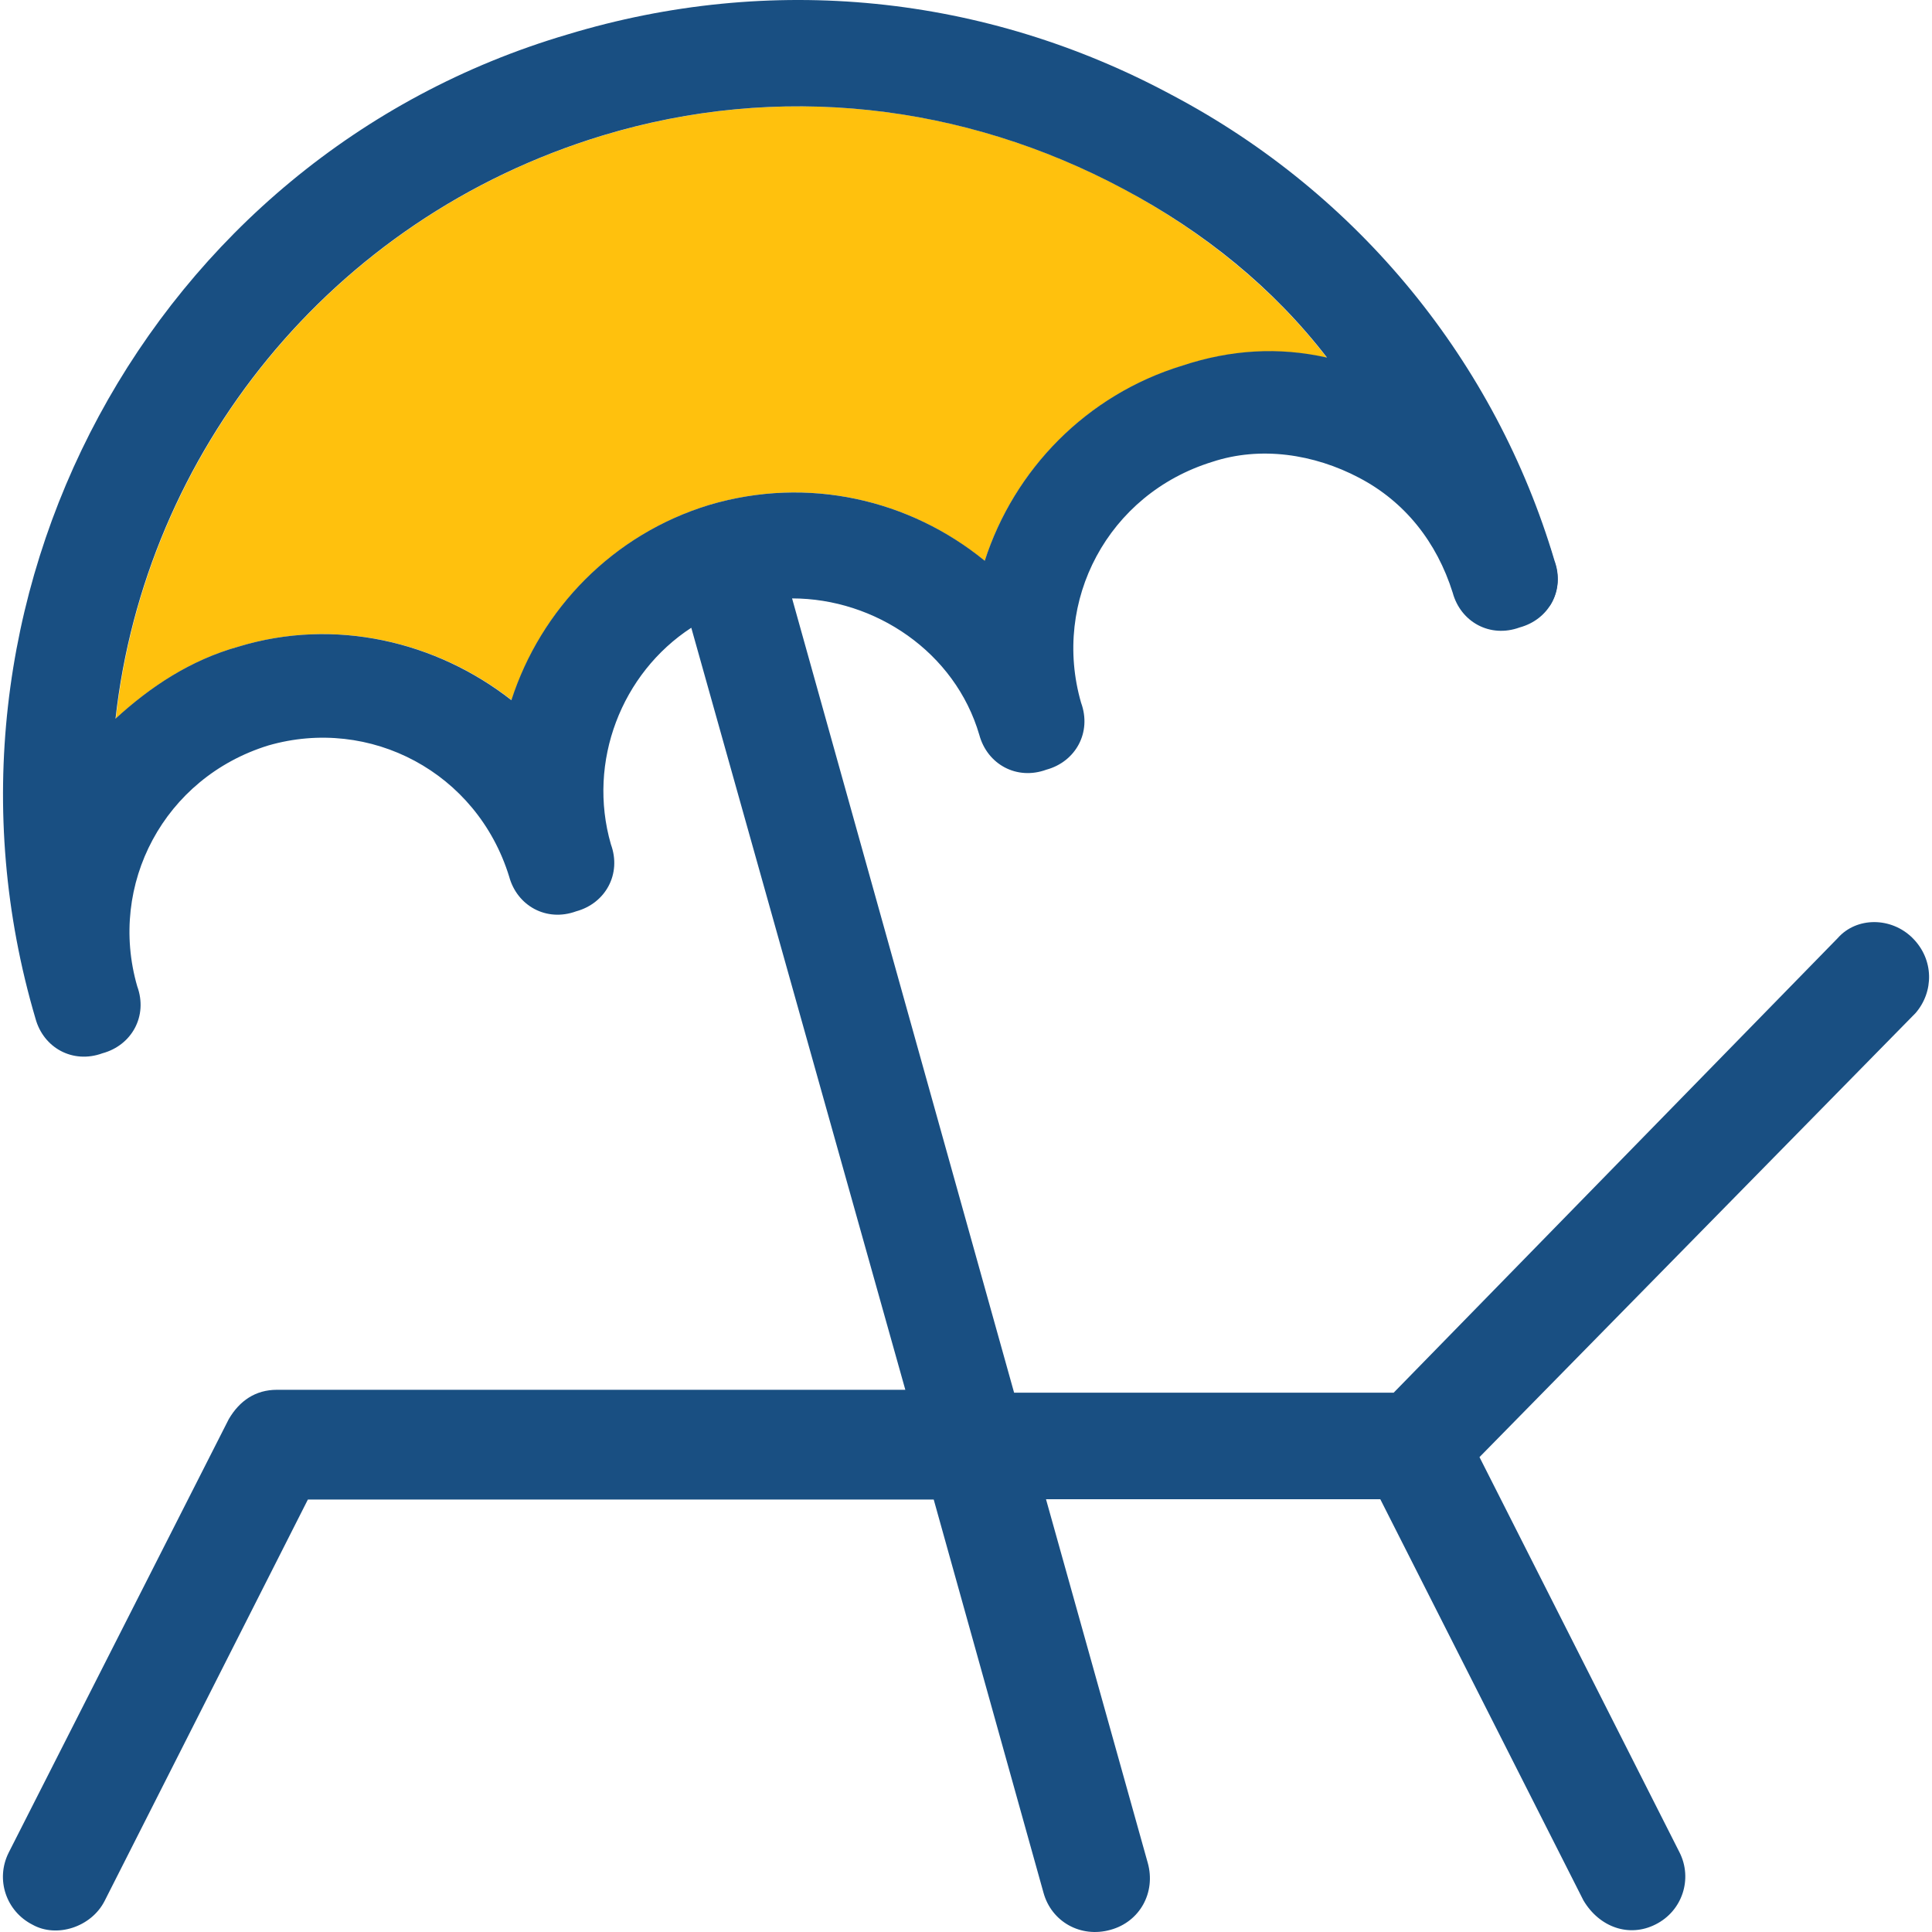
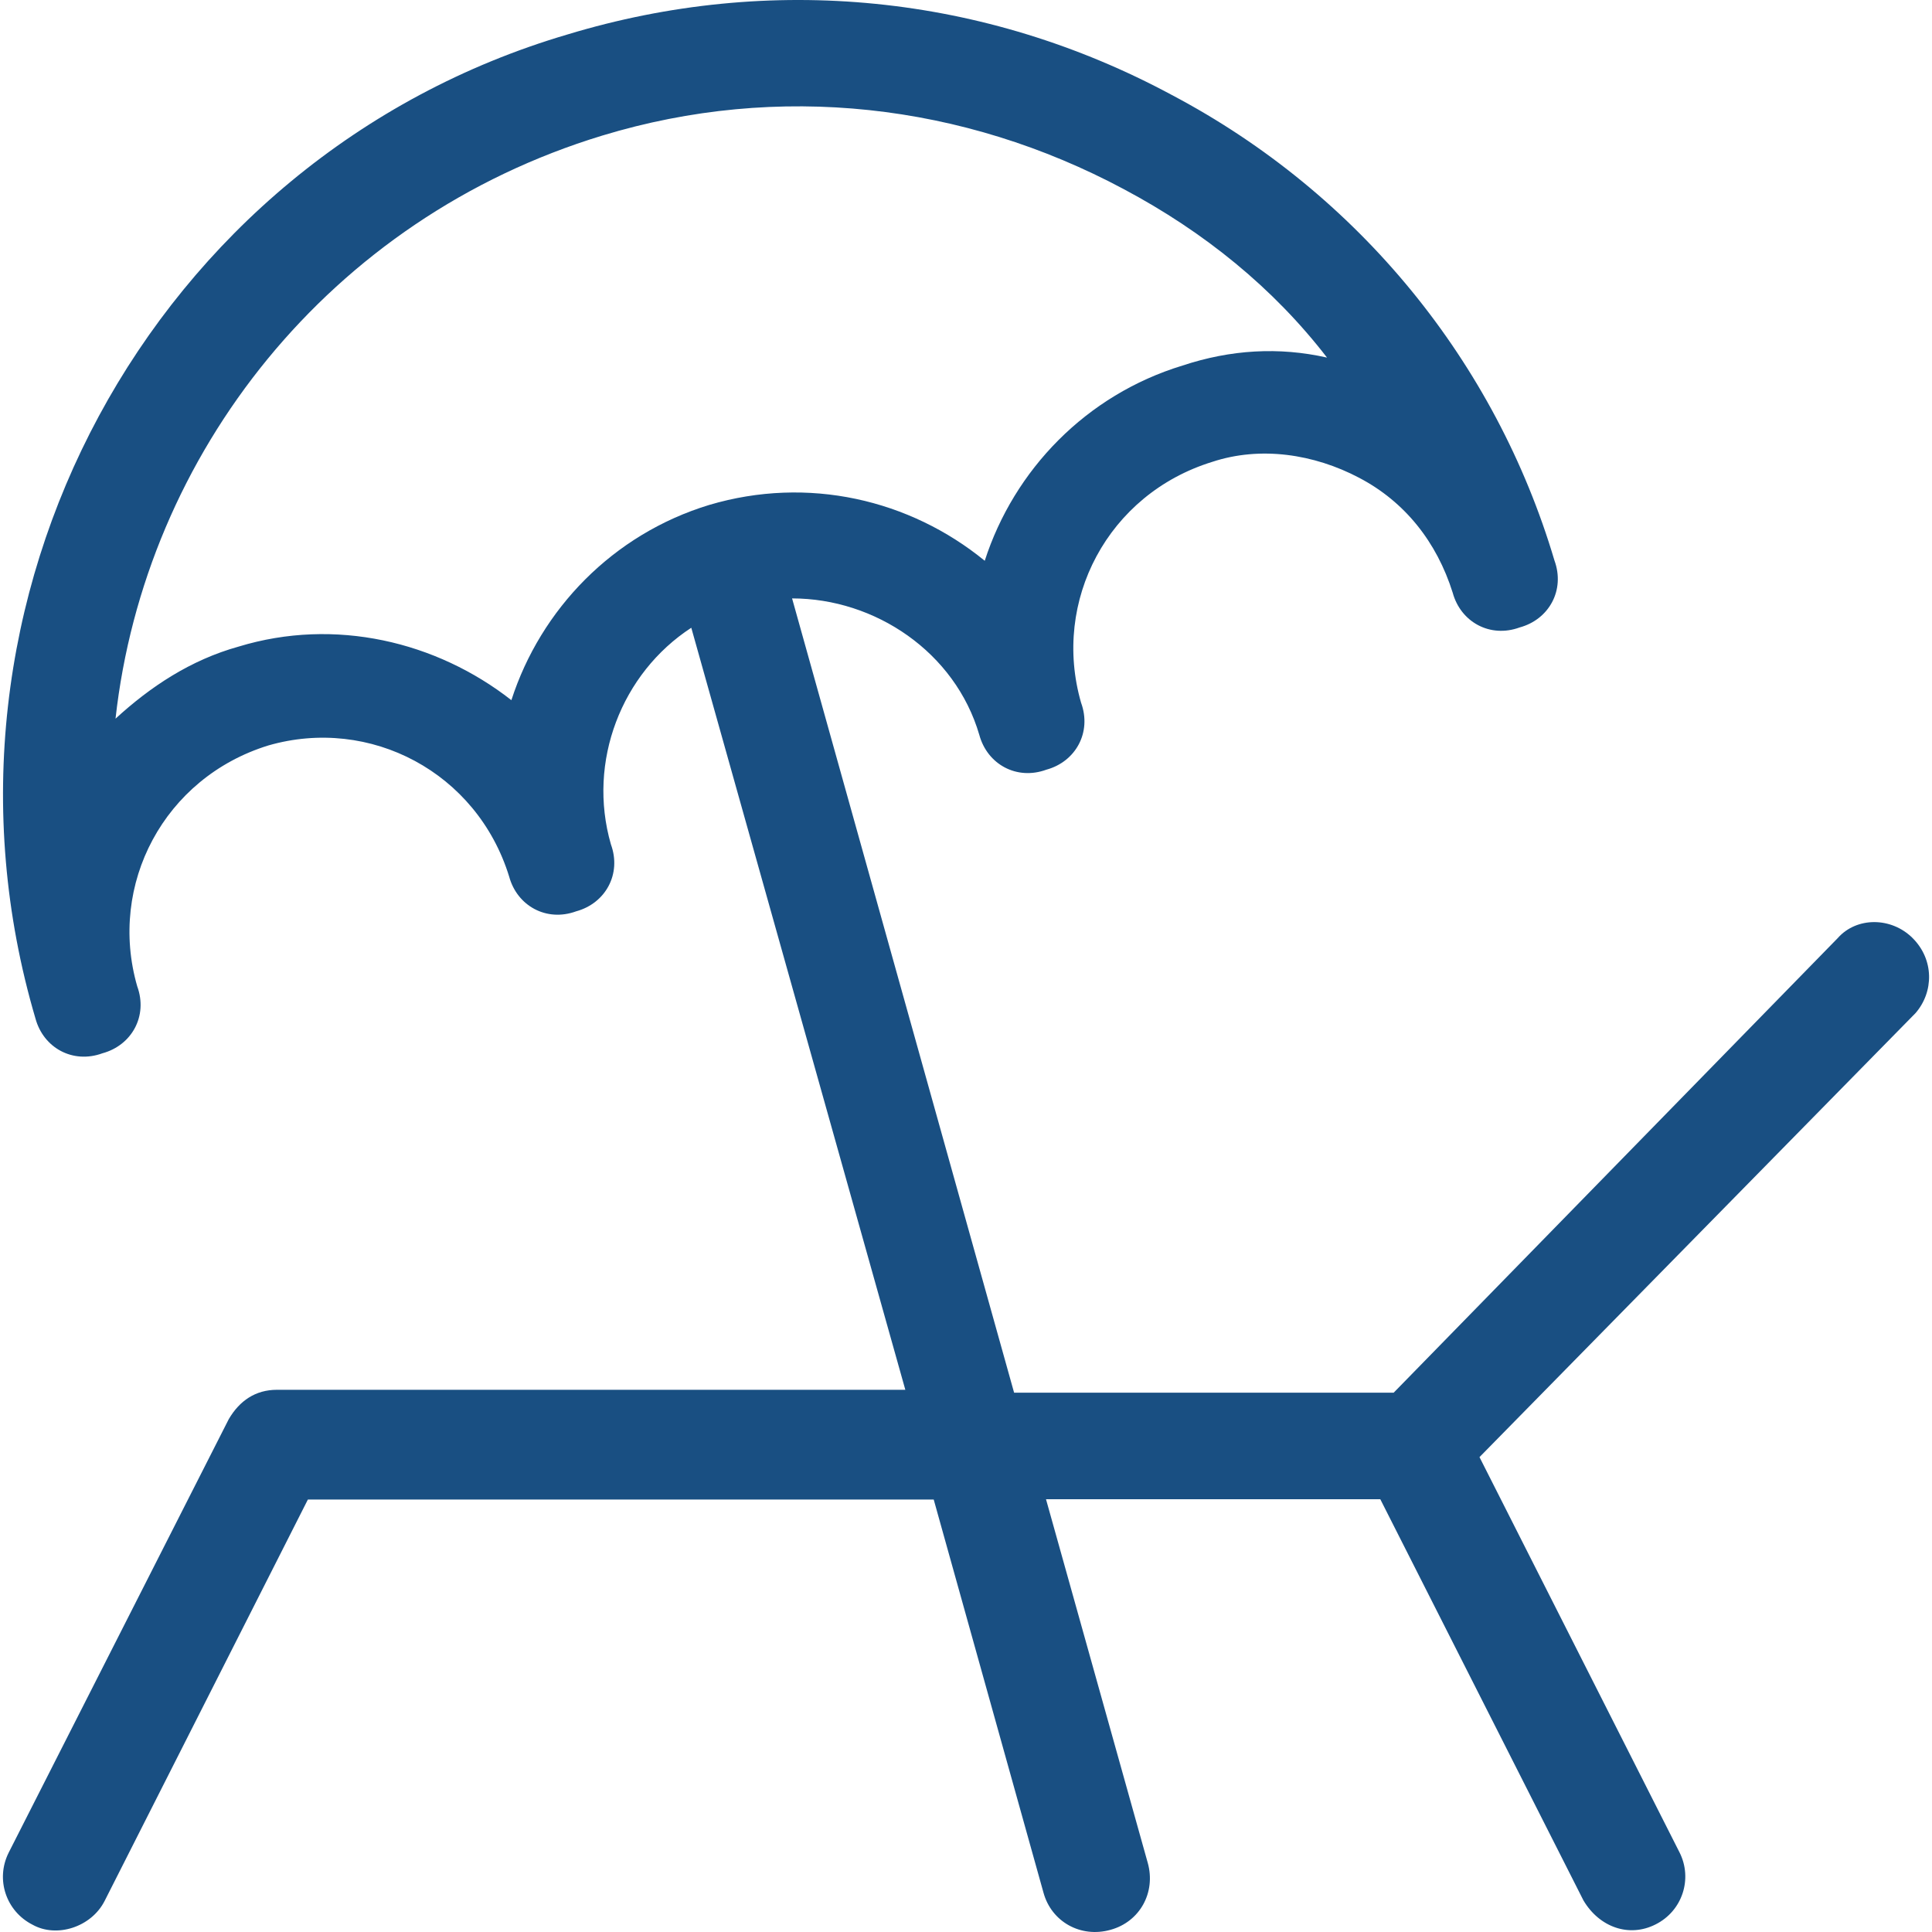
<svg xmlns="http://www.w3.org/2000/svg" version="1.1" id="Layer_1" x="0px" y="0px" viewBox="0 0 391.55 391.55" style="enable-background:new 0 0 391.55 391.55;" xml:space="preserve">
-   <path style="fill:#FFC10D;" d="M268.941,72.535c-9.762-2.133-19.523-1.616-29.285,1.616c-19.523,5.947-34.133,21.139-40.081,39.564  c-15.192-12.477-35.749-17.325-55.79-11.378c-19.523,5.947-34.133,21.139-40.081,39.564c-15.192-11.895-35.749-16.808-55.273-10.861  c-9.762,2.715-17.907,8.145-24.954,14.61c5.947-53.657,43.378-101.366,98.651-118.174c35.749-10.861,73.18-6.529,105.697,10.861  C243.988,47.064,258.081,58.442,268.941,72.535z" />
  <g>
    <path style="fill:#194F82;" d="M387.632,190.126c-4.331-4.331-11.378-4.331-15.192,0l-89.988,92.121h-76.929l-44.994-160.97   c16.808,0,33.034,10.861,37.947,27.669l0,0c1.616,5.947,7.564,9.244,13.576,7.046l0,0c5.947-1.616,9.244-7.564,7.046-13.576   c-5.947-20.622,5.43-42.279,26.57-48.808c9.762-3.232,20.622-1.616,29.802,3.232c9.244,4.848,15.709,12.994,18.941,23.273   c1.616,5.947,7.564,9.244,13.576,7.046l0,0c5.947-1.616,9.244-7.564,7.046-13.576c-11.895-40.081-39.564-74.279-77.511-94.319   C199.576-1.162,156.198-5.494,115.018,6.983C30.461,31.872-17.766,121.86,7.188,206.417c1.616,5.947,7.564,9.244,13.576,7.046l0,0   c5.947-1.616,9.244-7.564,7.046-13.576c-5.947-20.622,5.43-42.279,26.57-48.808c20.622-5.947,42.279,5.43,48.808,26.57l0,0   c1.616,5.947,7.564,9.244,13.576,7.046l0,0c5.947-1.616,9.244-7.564,7.046-13.576c-4.848-16.808,2.198-34.715,16.291-43.895   l43.378,154.44H56.125c-4.331,0-7.564,2.198-9.762,5.947L1.758,375.468c-2.715,5.43-0.517,11.895,4.848,14.61   c4.848,2.715,11.895,0.517,14.61-4.848l41.18-81.325h126.836l22.238,79.644c1.616,5.947,7.564,9.244,13.576,7.564   c5.947-1.616,9.244-7.564,7.564-13.576l-20.622-73.697h67.75l41.18,81.325c3.232,5.43,9.244,7.564,14.61,4.848   c5.43-2.715,7.564-9.244,4.848-14.61l-40.533-80.097l88.372-89.988C391.964,200.987,391.964,194.458,387.632,190.126z    M143.721,102.337c-19.523,5.947-34.133,21.139-40.081,39.564c-15.192-11.895-35.749-16.808-55.273-10.861   c-9.762,2.715-17.907,8.145-24.954,14.61c5.947-53.657,43.378-101.366,98.65-118.174c35.749-10.861,73.18-6.529,105.697,10.861   c16.291,8.663,30.319,20.04,41.18,34.133c-9.762-2.198-19.523-1.616-29.285,1.616c-19.523,5.947-34.133,21.139-40.081,39.564   C184.384,101.238,163.762,96.389,143.721,102.337z" />
-     <path style="fill:#194F82;" d="M314.97,113.714c-0.323-1.034-0.582-2.004-0.905-3.038v12.154c1.034-1.616,1.616-3.491,1.616-5.43   C315.681,116.236,315.487,115.007,314.97,113.714z" />
  </g>
  <g>
</g>
  <g>
</g>
  <g>
</g>
  <g>
</g>
  <g>
</g>
  <g>
</g>
  <g>
</g>
  <g>
</g>
  <g>
</g>
  <g>
</g>
  <g>
</g>
  <g>
</g>
  <g>
</g>
  <g>
</g>
  <g>
</g>
</svg>